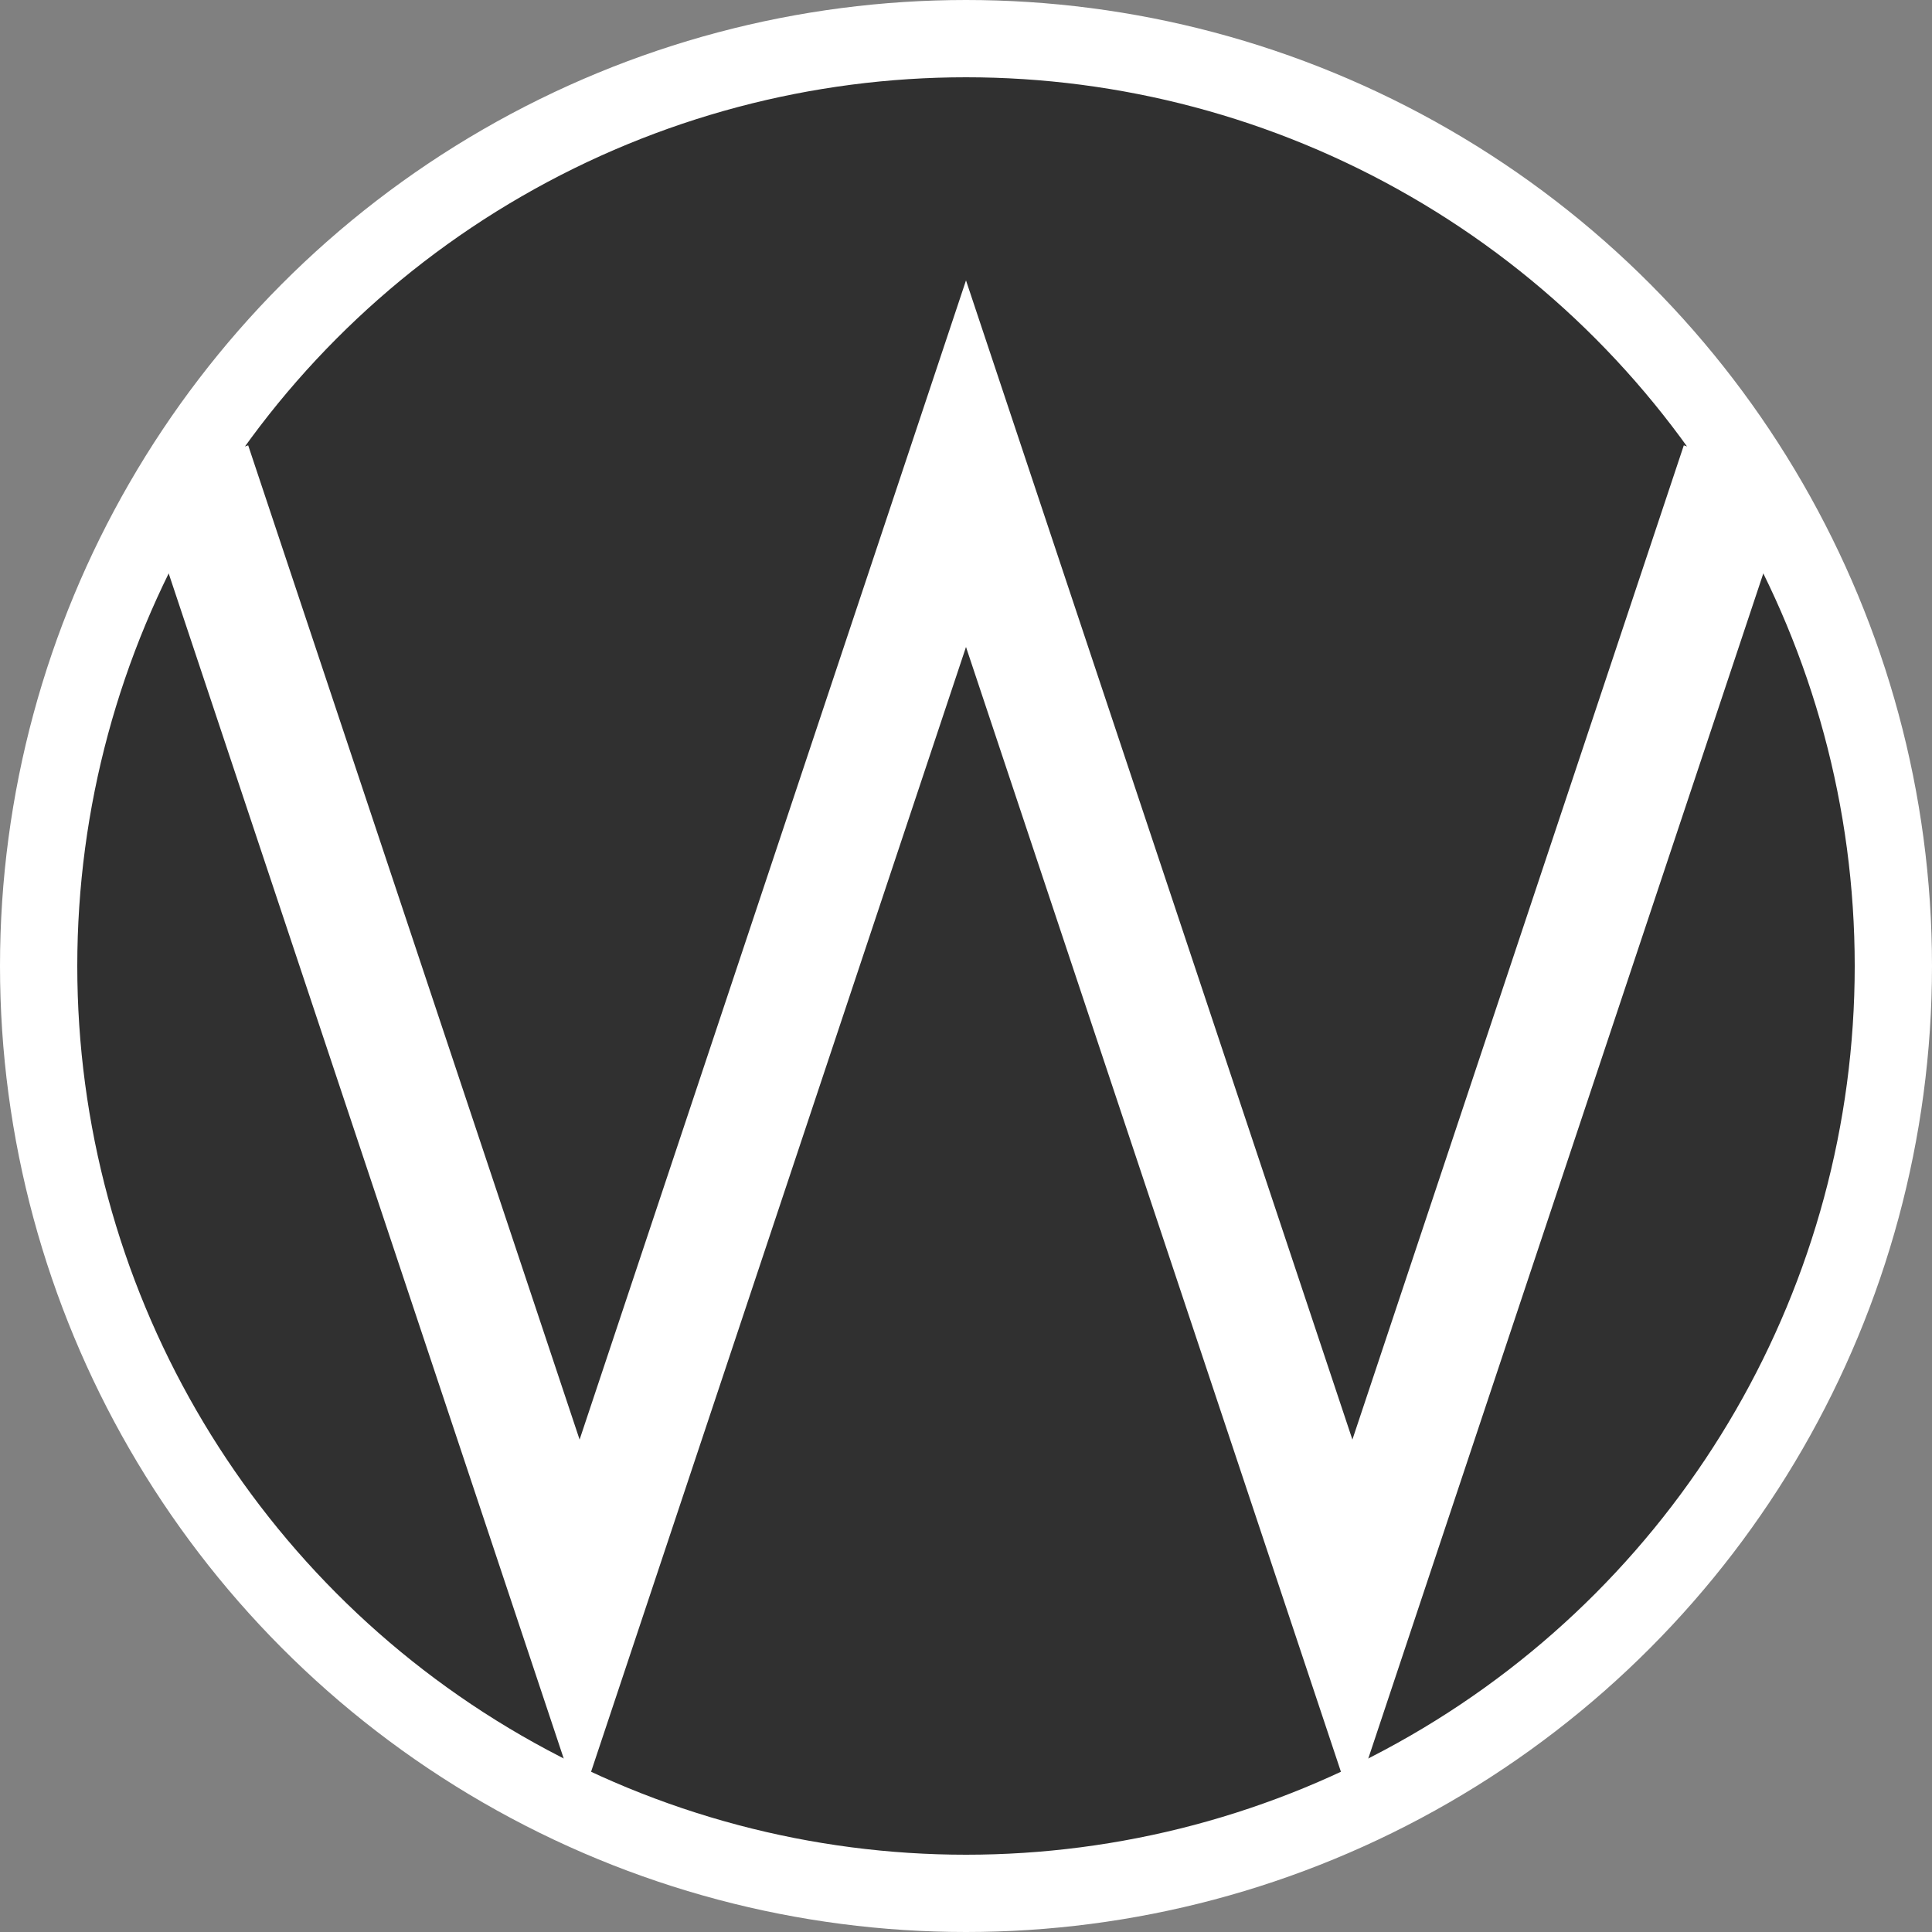
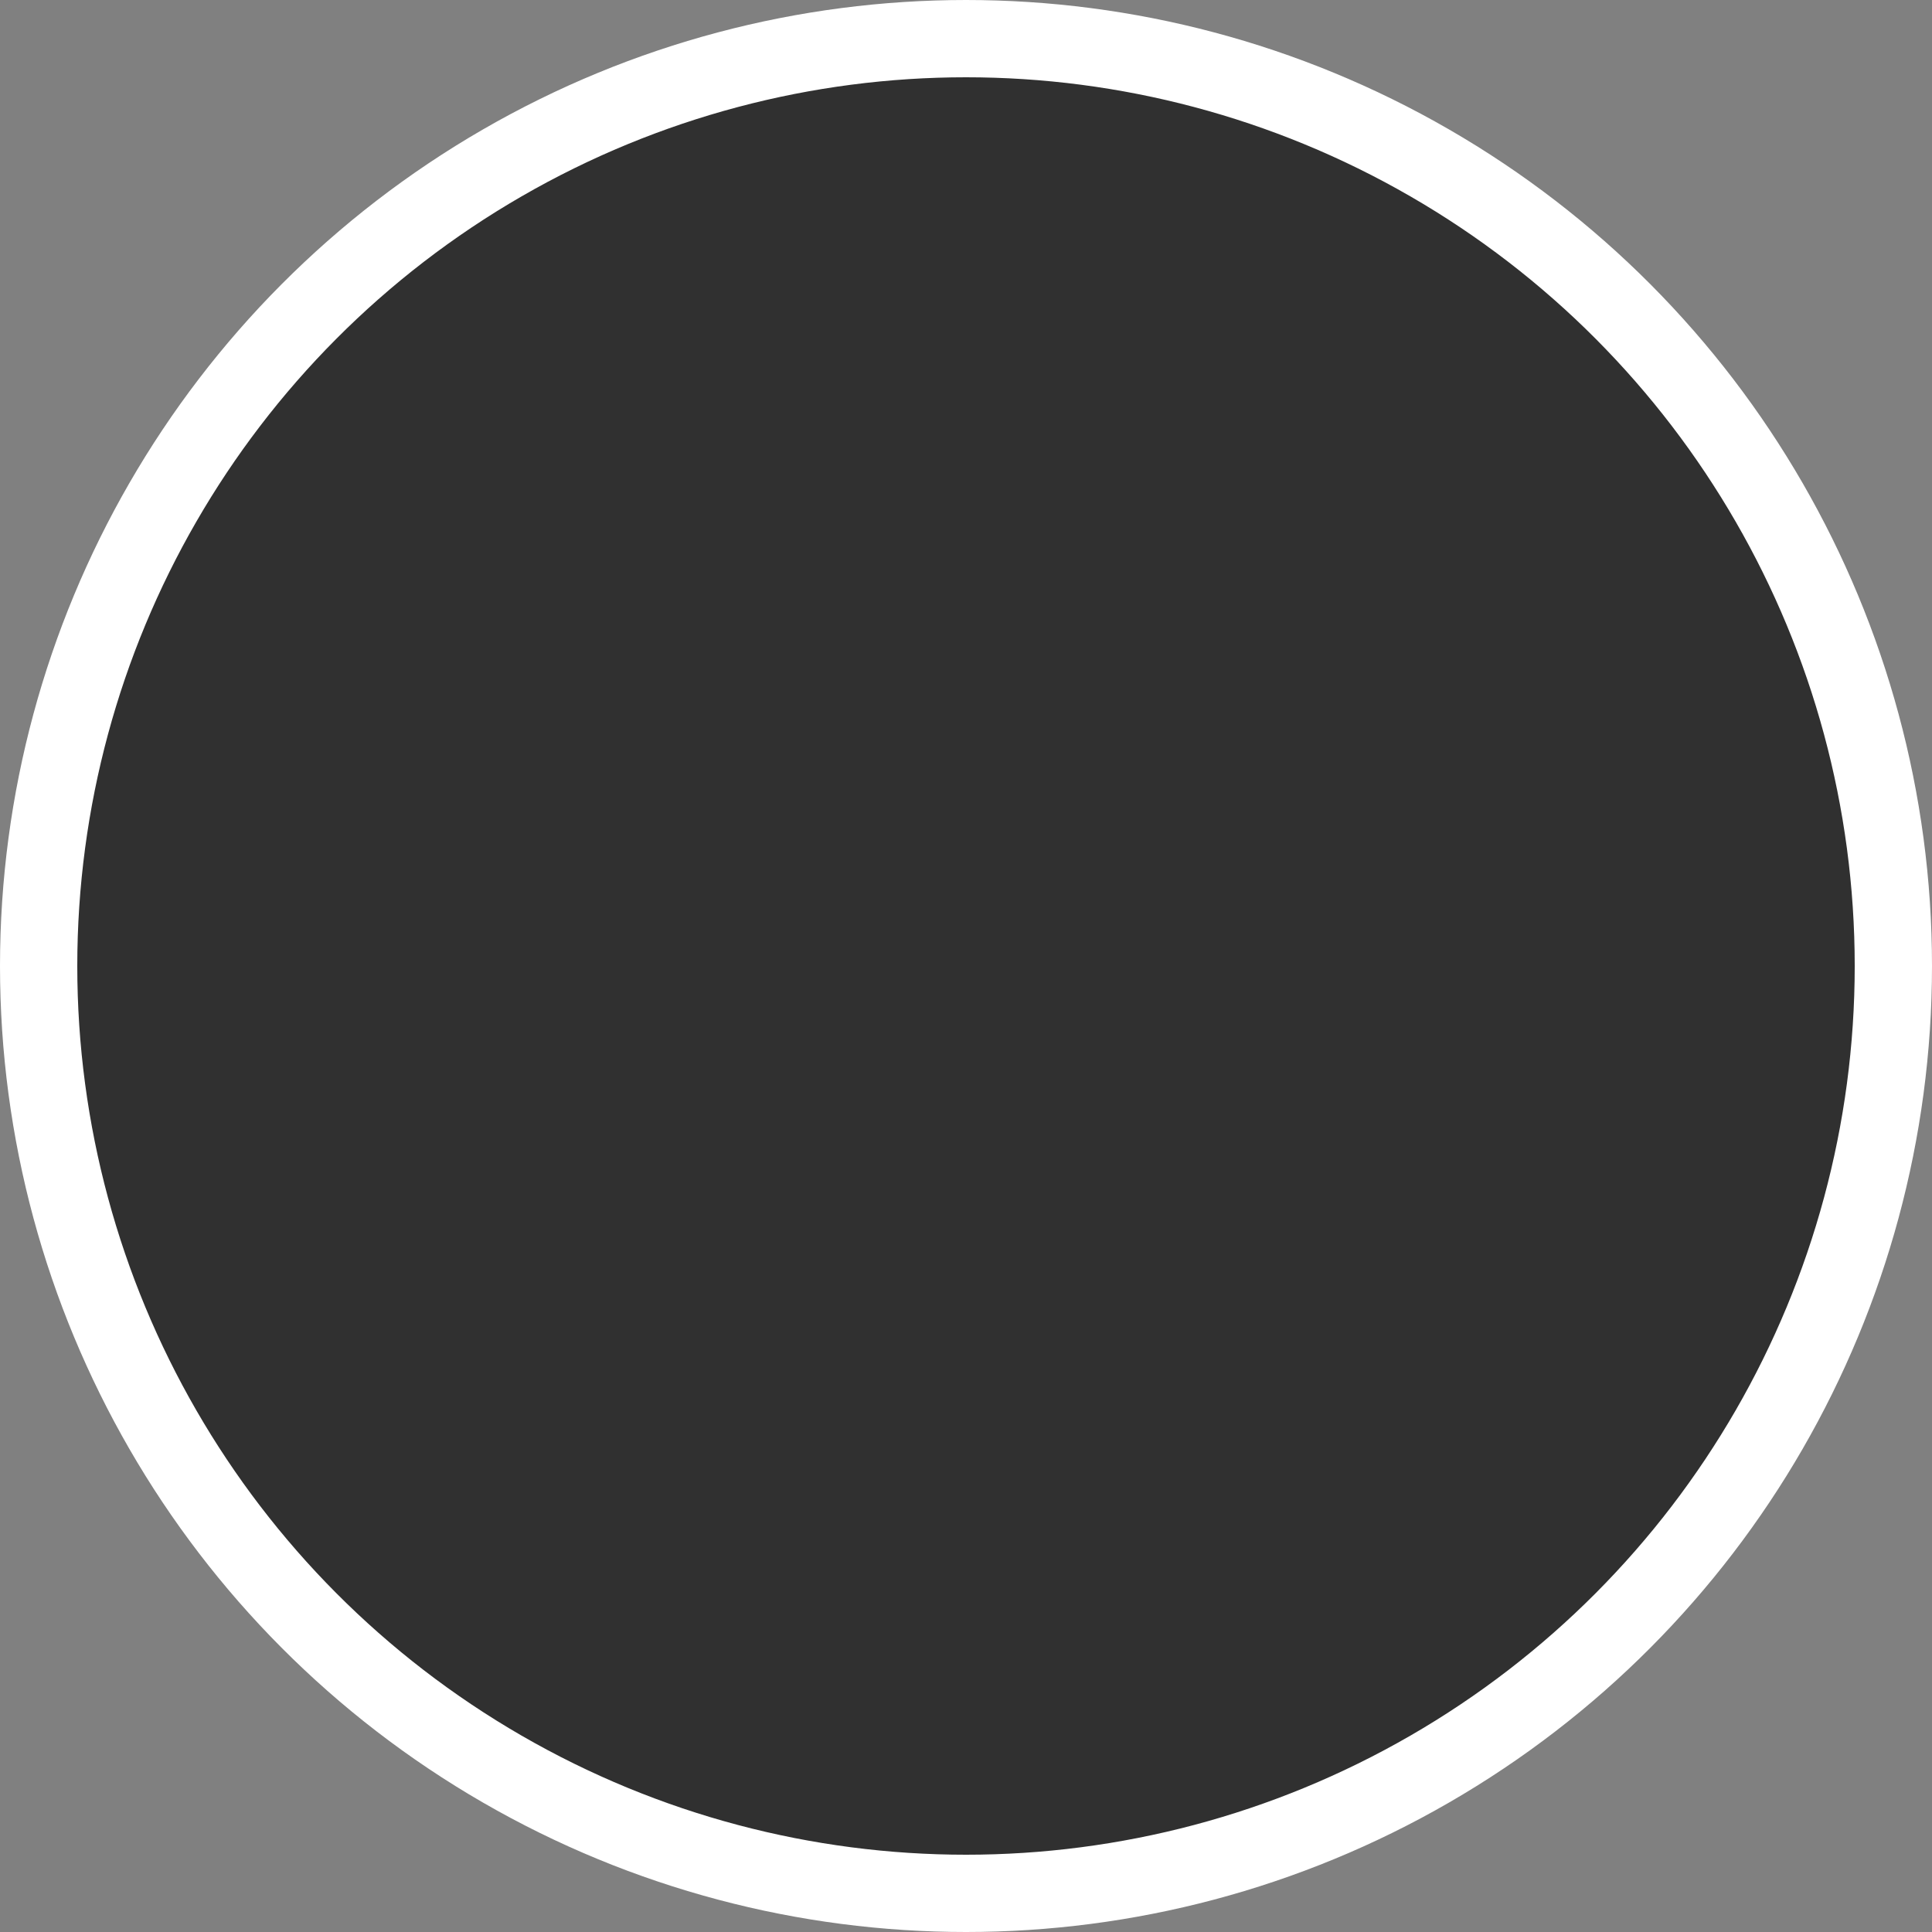
<svg xmlns="http://www.w3.org/2000/svg" viewBox="0 0 500 500">
  <rect x="0" y="0" width="500" height="500" fill="#808080" stroke="none" />
  <circle r="240" cx="250" cy="250" fill="#303030" stroke="#FFFFFF" stroke-width="20" />
-   <polyline points="50,120 150,420 250,120 350,420 450,120" fill="none" stroke="#FFFFFF" stroke-width="30" />
</svg>